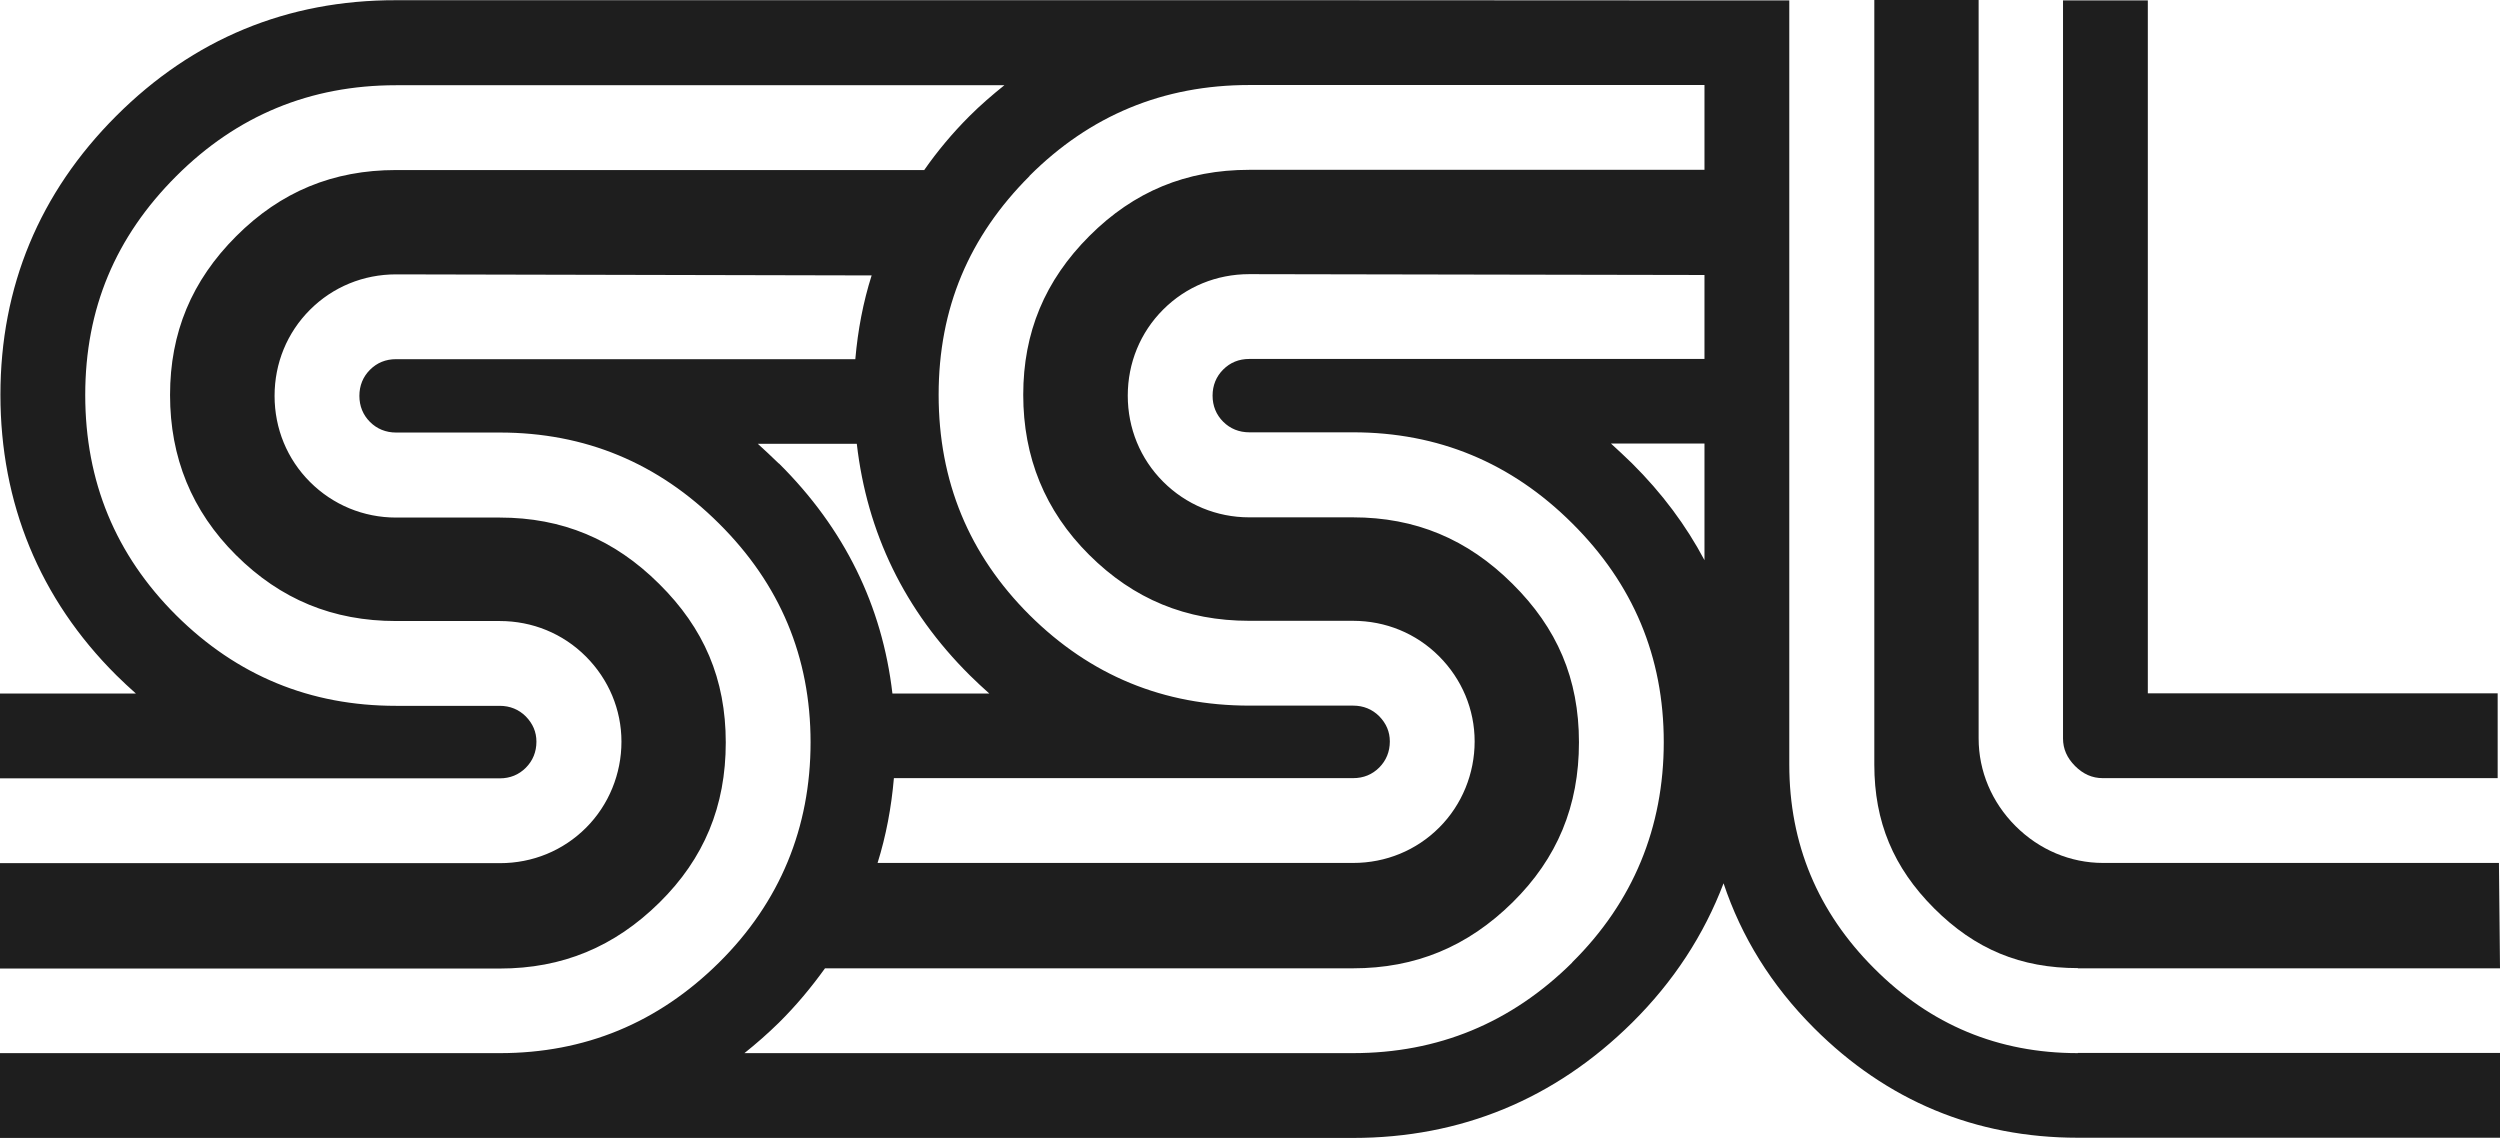
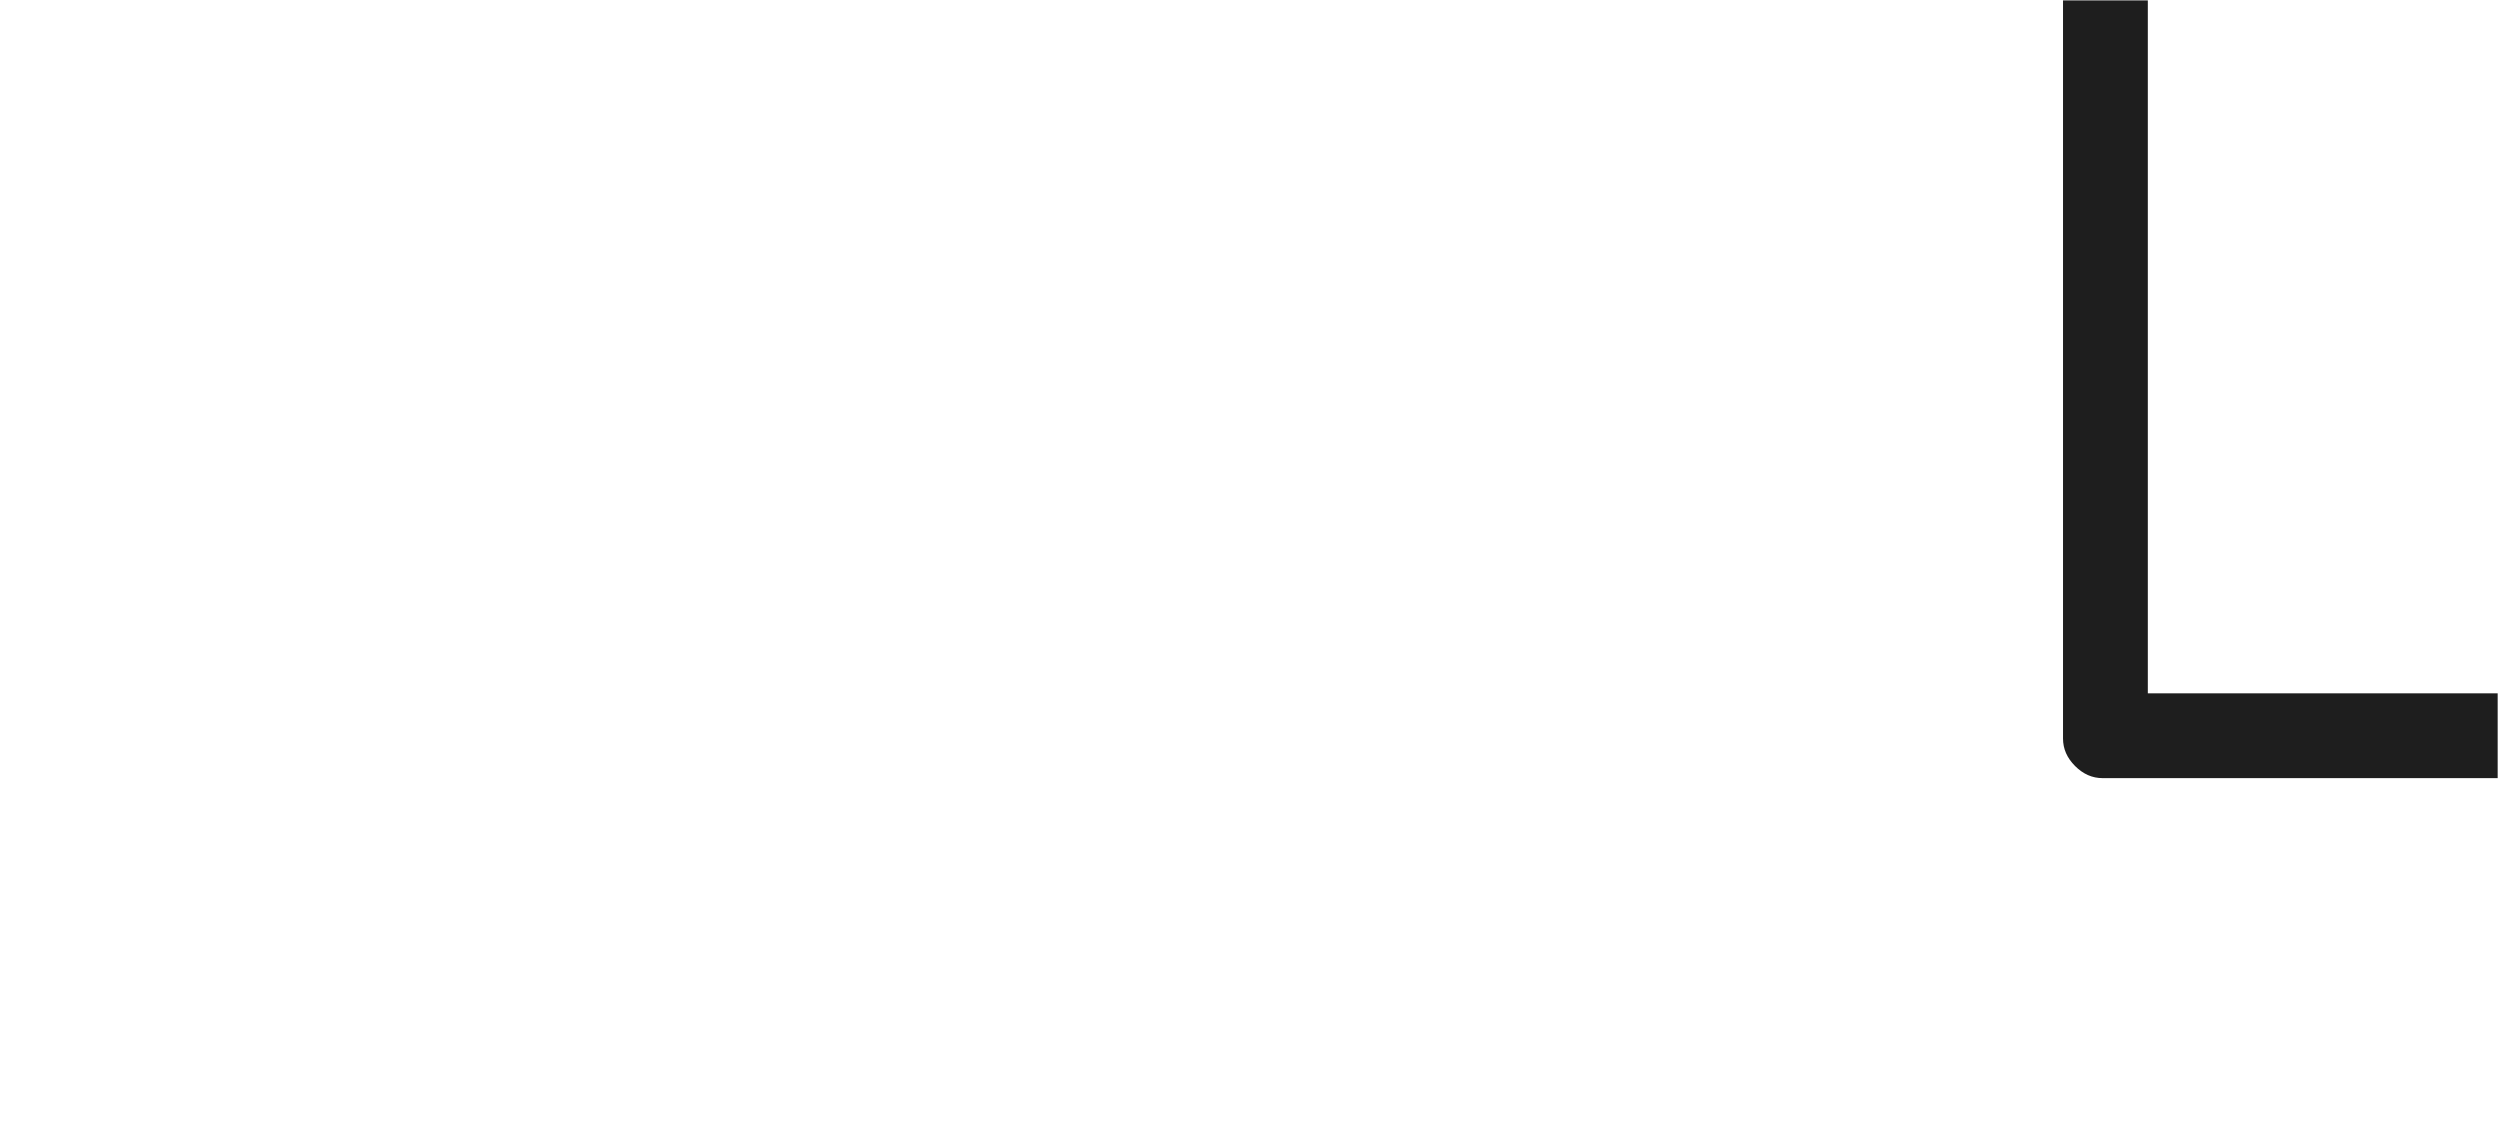
<svg xmlns="http://www.w3.org/2000/svg" viewBox="0 0 117.91 53.67" data-name="Calque 1" id="Calque_1">
  <defs>
    <style>
      .cls-1 {
        fill: #1e1e1e;
      }
    </style>
  </defs>
-   <path d="M98,45.67h19.91l-.05-4.97h-18.67c-1.54,0-3.01-.62-4.13-1.74-1.12-1.12-1.74-2.59-1.74-4.13V0h-4.92v36.06c0,2.7.9,4.86,2.82,6.78,1.93,1.93,4.08,2.82,6.79,2.82Z" class="cls-1" />
  <path d="M99.18,36.7h18.62v-4h-16.5V.02h-4v34.81c0,.49.19.92.57,1.3.38.38.81.57,1.3.57Z" class="cls-1" />
-   <path d="M98,49.67c-3.75,0-6.95-1.33-9.61-4-2.66-2.66-4-5.87-4-9.61V.02h-1.91s-20.12-.01-20.12-.01H18.68C13.55,0,9.11,1.84,5.48,5.47,1.86,9.09.02,13.52.02,18.62s1.84,9.62,5.47,13.23c.3.3.61.58.92.86H0v4h23.57c.49,0,.9-.17,1.23-.5s.5-.75.5-1.23c0-.46-.17-.85-.5-1.19-.33-.33-.75-.5-1.23-.5h-4.89c-4.05,0-7.5-1.42-10.37-4.27-2.86-2.85-4.29-6.31-4.29-10.39s1.43-7.46,4.29-10.32,6.32-4.29,10.37-4.29h28.69c-.56.45-1.12.93-1.65,1.46-.8.8-1.51,1.65-2.13,2.54h-24.91c-2.97,0-5.44,1.02-7.54,3.12-2.1,2.1-3.12,4.55-3.12,7.49s1.02,5.47,3.11,7.55c2.1,2.09,4.57,3.11,7.55,3.11h4.89c1.54,0,2.98.59,4.06,1.67,1.08,1.08,1.68,2.51,1.68,4.02s-.59,2.98-1.67,4.06c-1.08,1.08-2.52,1.67-4.06,1.67H0v4.97h23.57c2.95,0,5.41-1.02,7.53-3.11,2.11-2.08,3.13-4.55,3.13-7.55s-1.03-5.39-3.14-7.48c-2.12-2.11-4.58-3.13-7.52-3.13h-4.89c-1.54,0-2.98-.6-4.06-1.68-1.08-1.08-1.67-2.52-1.67-4.06s.59-2.98,1.67-4.06c1.08-1.08,2.52-1.67,4.06-1.67l22.43.05c-.4,1.26-.65,2.58-.77,3.95h-21.66c-.49,0-.9.17-1.23.5-.33.33-.5.75-.5,1.23s.17.9.5,1.23c.33.33.75.5,1.23.5h4.89c4.02,0,7.47,1.43,10.34,4.29,2.88,2.86,4.32,6.3,4.32,10.32s-1.44,7.54-4.32,10.39c-2.88,2.85-6.33,4.27-10.34,4.27H0v4h63.81c5.09,0,9.52-1.83,13.16-5.43,1.97-1.95,3.4-4.16,4.32-6.58.84,2.52,2.25,4.81,4.27,6.83,3.43,3.43,7.61,5.17,12.44,5.17h19.91v-4h-19.91ZM48.55,8.3c2.86-2.86,6.32-4.29,10.37-4.29h21.47v4h-21.47c-2.97,0-5.44,1.02-7.54,3.12-2.1,2.1-3.12,4.55-3.12,7.49s1.02,5.47,3.11,7.55c2.1,2.09,4.57,3.11,7.55,3.11h4.89c1.54,0,2.98.59,4.06,1.67,1.08,1.08,1.68,2.51,1.68,4.02s-.59,2.98-1.67,4.06c-1.08,1.08-2.52,1.67-4.06,1.67h-22.43c.4-1.28.65-2.61.77-4h21.66c.49,0,.9-.17,1.23-.5s.5-.75.5-1.23c0-.46-.17-.85-.5-1.19-.33-.33-.75-.5-1.23-.5h-4.89c-4.05,0-7.5-1.42-10.37-4.27-2.86-2.85-4.29-6.31-4.29-10.39s1.43-7.46,4.29-10.32ZM36.73,21.86c-.33-.32-.66-.63-.99-.93h4.67c.48,4.19,2.25,7.86,5.33,10.92.3.3.61.58.92.86h-4.57c-.48-4.14-2.26-7.78-5.35-10.85ZM74.15,45.4c-2.88,2.85-6.33,4.27-10.34,4.27h-28.7c.55-.44,1.09-.91,1.62-1.43.82-.81,1.54-1.68,2.18-2.57h24.9c2.95,0,5.41-1.02,7.53-3.11,2.11-2.08,3.13-4.55,3.13-7.55s-1.03-5.39-3.14-7.48c-2.12-2.11-4.58-3.13-7.52-3.13h-4.89c-1.54,0-2.98-.6-4.06-1.68-1.08-1.08-1.67-2.52-1.67-4.06s.59-2.98,1.67-4.06c1.08-1.08,2.52-1.67,4.06-1.67l21.47.04v3.96h-21.47c-.49,0-.9.17-1.23.5-.33.33-.5.75-.5,1.23s.17.9.5,1.23c.33.33.75.5,1.23.5h4.89c4.02,0,7.47,1.43,10.34,4.29,2.88,2.86,4.32,6.3,4.32,10.32s-1.44,7.54-4.32,10.39ZM80.39,20.93v5.49c-.87-1.64-2-3.16-3.42-4.57-.33-.32-.66-.63-.99-.93h4.41Z" class="cls-1" />
</svg>